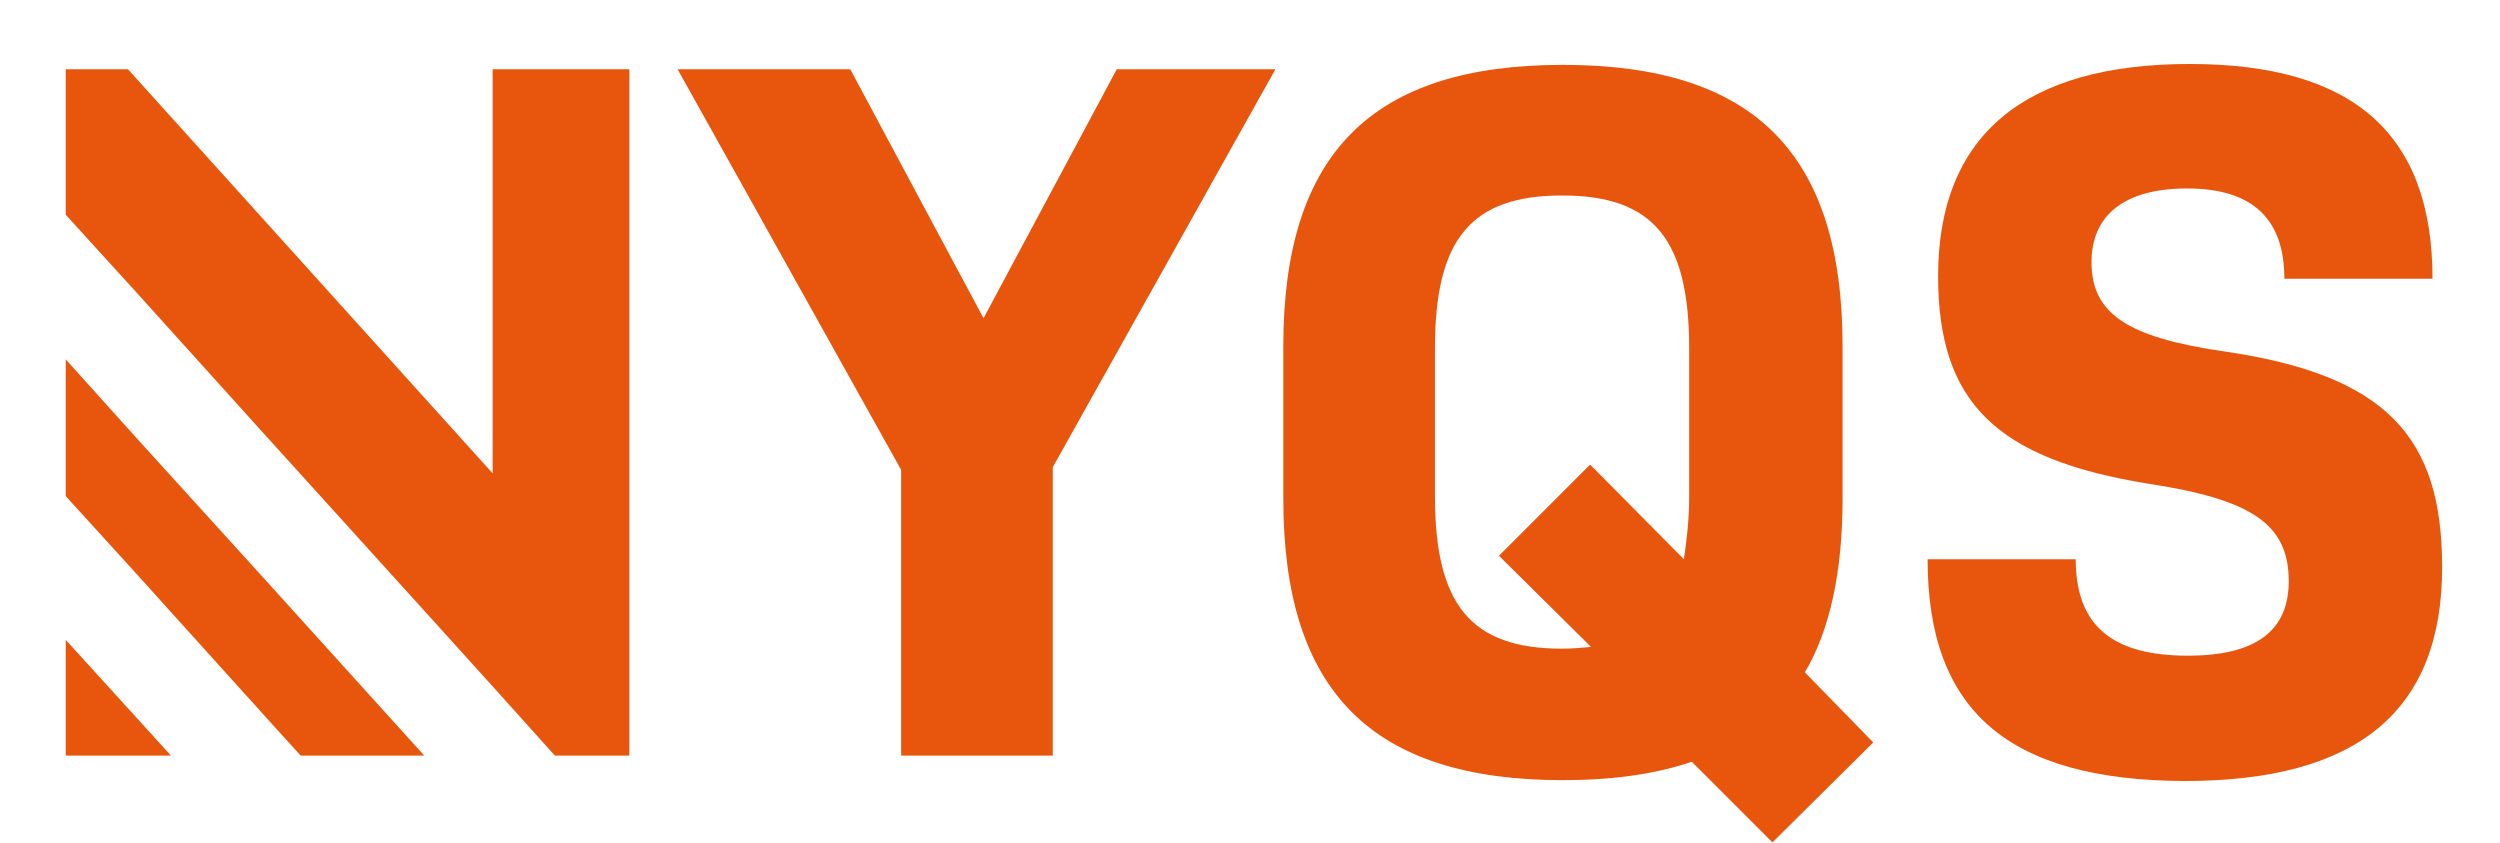
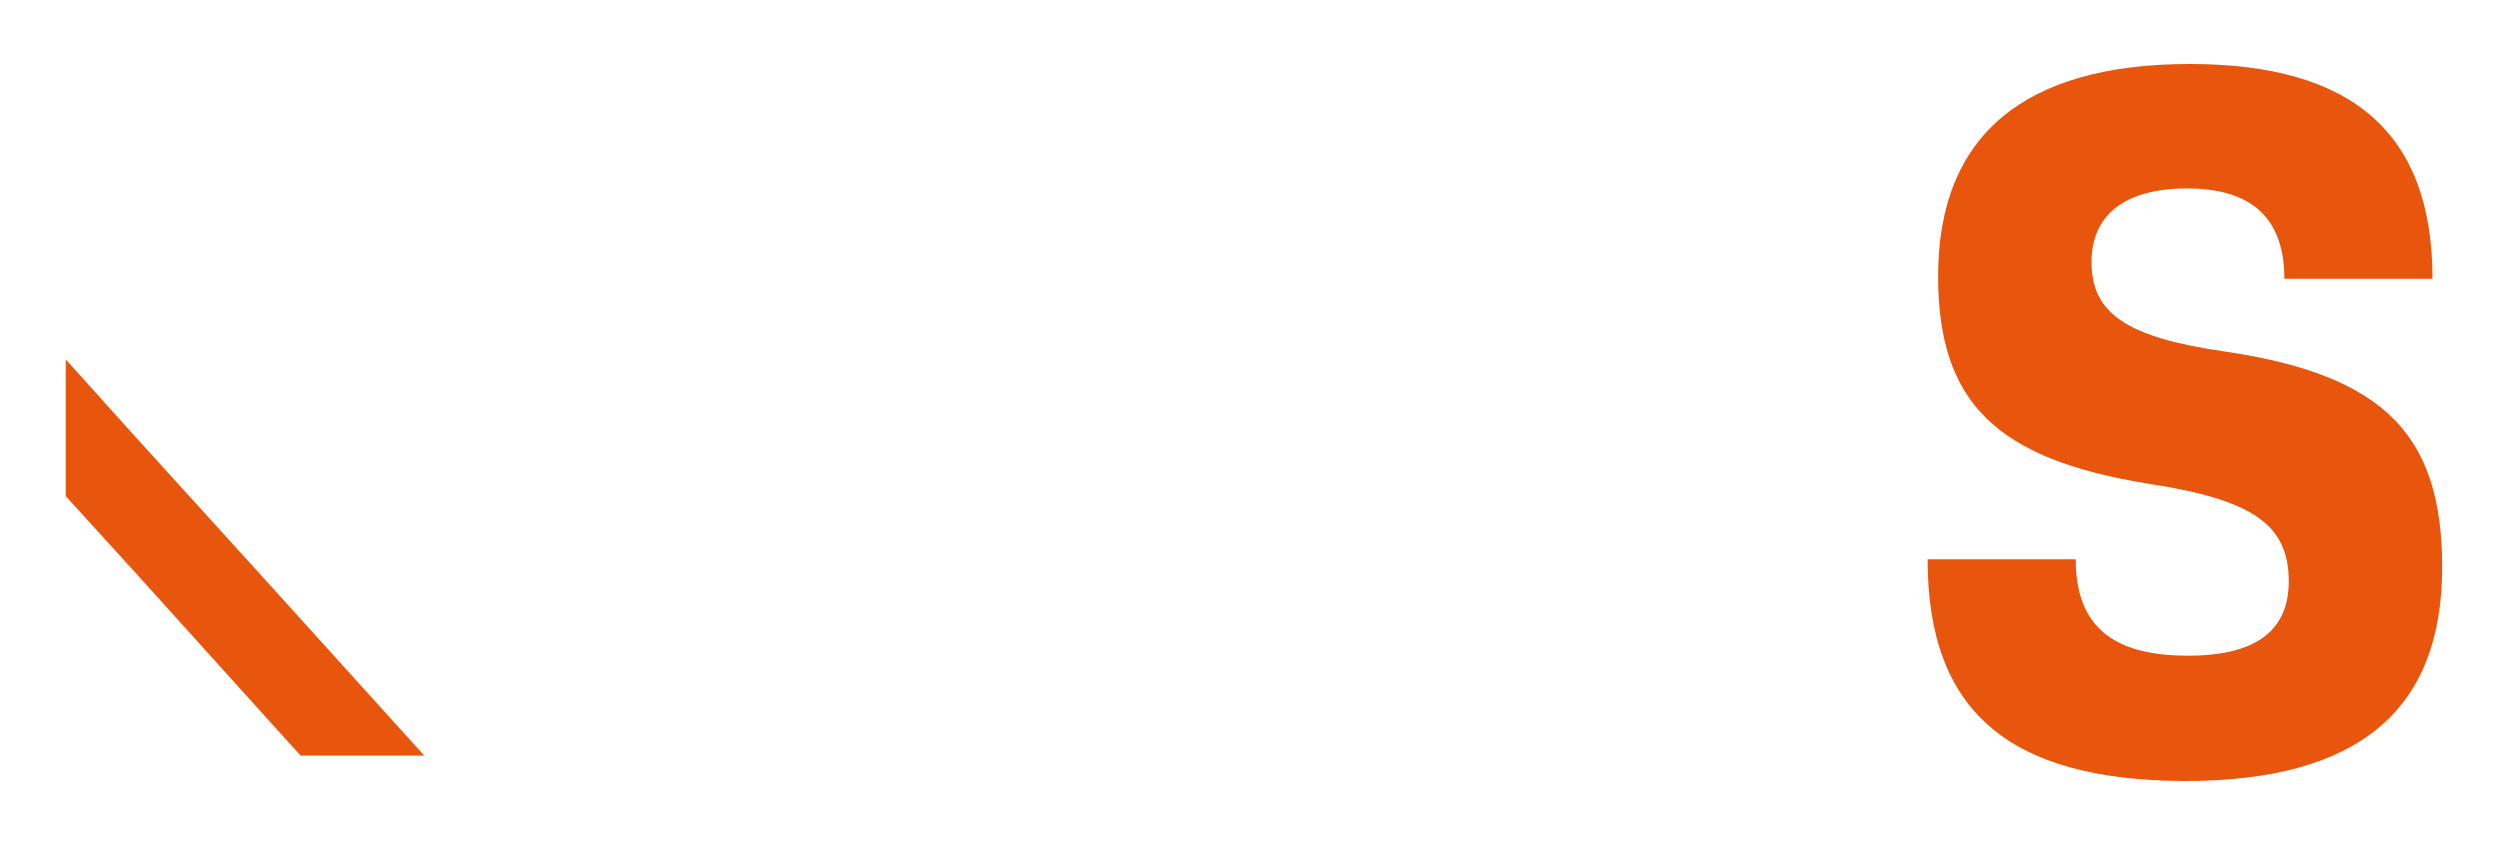
<svg xmlns="http://www.w3.org/2000/svg" version="1.1" id="Layer_1" x="0px" y="0px" viewBox="0 0 285.2 96.2" style="enable-background:new 0 0 285.2 96.2;" xml:space="preserve">
  <style type="text/css"> .st0{fill:#E8560E;} </style>
  <g>
-     <path class="st0" d="M178.2,74c1.2,0,2.2-0.1,3.3-0.2L171,63.4l10.4-10.4l10.7,10.8c0.3-2.1,0.6-4.4,0.6-7.1V39.7 c0-12.4-4.1-17.4-14.5-17.4c-10.4,0-14.5,5-14.5,17.4v16.9C163.7,69,167.8,74,178.2,74 M202.2,96.1l-9.2-9.2 c-4.1,1.4-9,2.1-14.7,2.1c-21.8,0-31.9-10.1-31.9-32.1V39.5c0-22,10.1-32.1,31.9-32.1c21.8,0,31.9,10.1,31.9,32.1v17.4 c0,8.2-1.4,14.9-4.3,19.8l7.8,8L202.2,96.1z" />
    <path class="st0" d="M219.9,63.8h16.9c0,7.7,4.3,11,12.8,11c7.7,0,11.5-2.8,11.5-8.5c0-6.5-4.2-9.3-15.9-11.1 c-17.5-2.8-24.1-9.3-24.1-23.7c0-16.1,9.9-24.2,28.7-24.2c18.6,0,27.7,7.9,27.7,24.5h-16.9c0-6.8-3.6-10.3-11.1-10.3 c-7.2,0-10.9,3.1-10.9,8.4c0,5.9,4.1,8.6,15.2,10.2c18.4,2.7,24.8,9.7,24.8,24.6c0,16.4-9.6,24.4-29.4,24.4 C229.1,89,219.9,81.1,219.9,63.8" />
  </g>
  <g>
-     <polygon class="st0" points="120.1,53.3 120.1,86.2 102.8,86.2 102.8,53.6 77.3,7.9 97,7.9 112.2,36.3 127.4,7.9 145.5,7.9 " />
    <g>
-       <polygon class="st0" points="7.5,73 7.5,86.2 14.4,86.2 19.5,86.2 15.6,81.9 " />
-       <polygon class="st0" points="56.2,7.9 56.2,54 14.6,7.9 7.5,7.9 7.5,24.5 15.6,33.4 30.4,49.8 47.7,68.9 56.2,78.3 63.3,86.2 71.8,86.2 71.8,77.3 71.8,7.9 " />
      <polygon class="st0" points="15.6,50 7.5,41 7.5,56.6 15.6,65.5 30.4,81.9 34.3,86.2 48.4,86.2 30.4,66.3 " />
    </g>
  </g>
</svg>